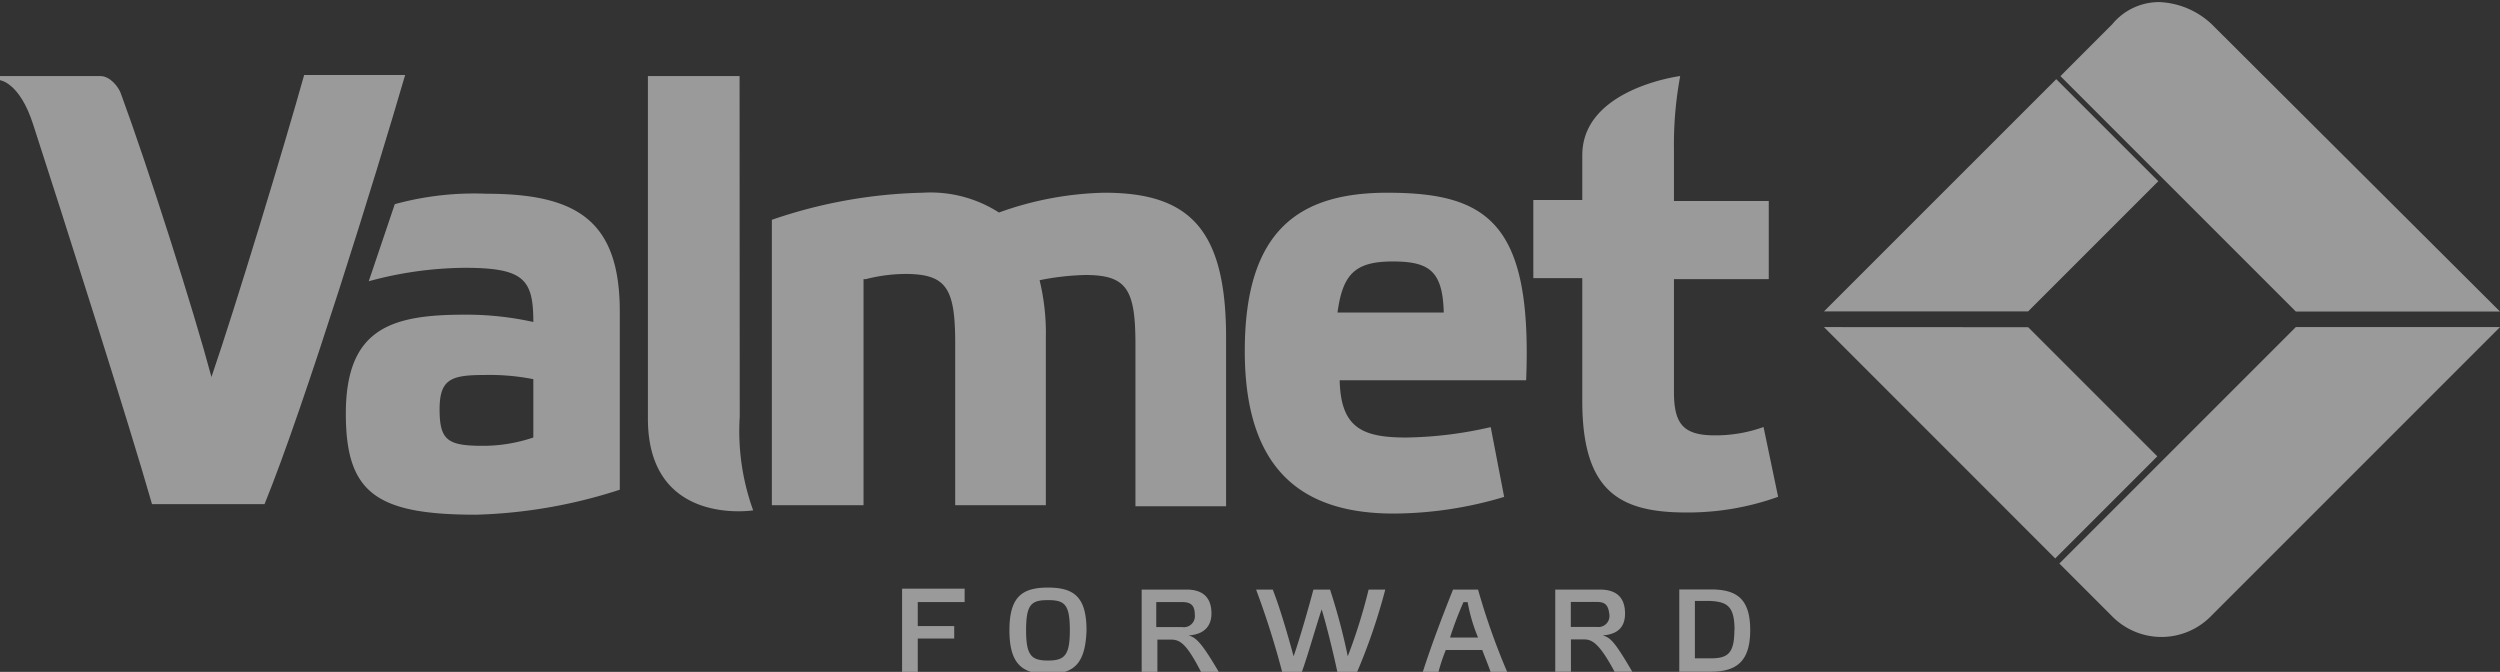
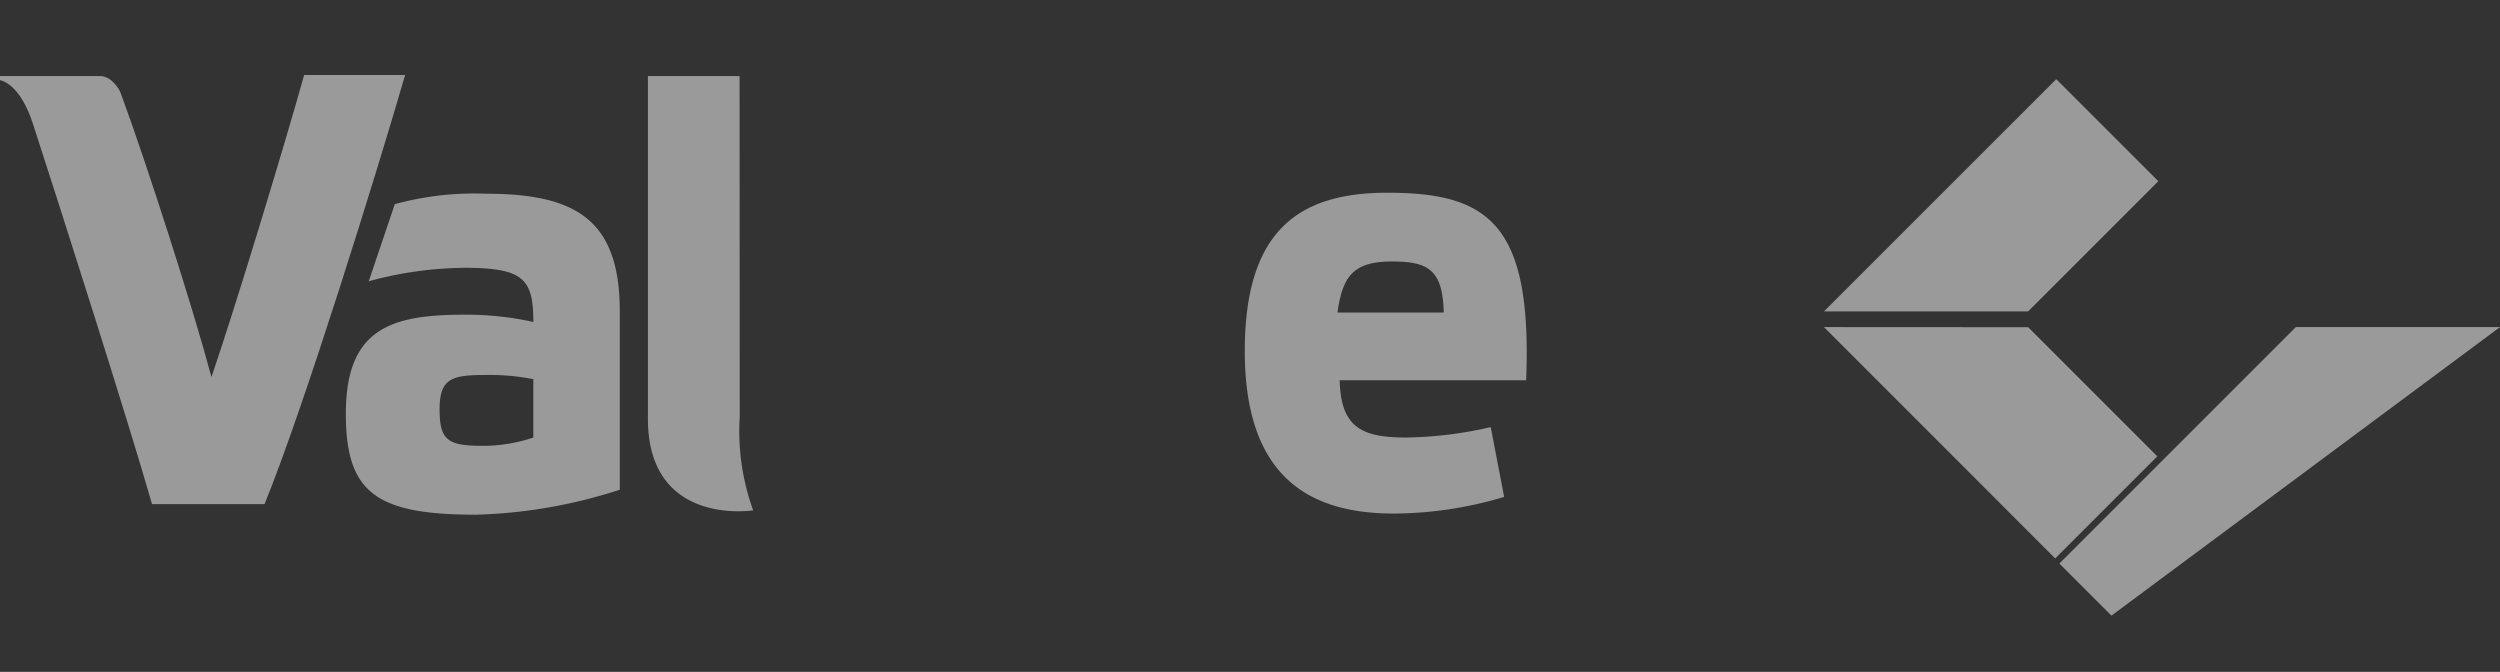
<svg xmlns="http://www.w3.org/2000/svg" width="111.628" height="30" viewBox="0 0 111.628 30">
  <rect x="0" y="0" width="111.628" height="30" fill="#333333" stroke="none" />
  <defs>
    <style>.a{fill:#fff;}.b{opacity:0.505;}.c{clip-path:url(#a);}</style>
    <clipPath id="a">
      <rect class="a" width="111.628" height="30" transform="translate(0 0)" />
    </clipPath>
  </defs>
  <g class="b" transform="translate(-1217 -5022.001)">
-     <path class="a" d="M208.258,31.6,197.7,42.158l2.326,2.326a3.092,3.092,0,0,0,4.465,0L217.374,31.6Z" transform="translate(1111.254 5005.005)" />
-     <path class="a" d="M200.126,1.371,197.8,3.7l10.512,10.512h9.116L204.544,1.371a3.633,3.633,0,0,0-2.326-.977,2.709,2.709,0,0,0-2.093.977" transform="translate(1111.2 5021.7)" />
+     <path class="a" d="M208.258,31.6,197.7,42.158l2.326,2.326L217.374,31.6Z" transform="translate(1111.254 5005.005)" />
    <g class="c" transform="translate(1217 5022.001)">
      <path class="a" d="M128.384,24.049H123.64c.233-1.721.791-2.279,2.465-2.279,1.628,0,2.233.419,2.279,2.279M125.872,18.7c-3.907,0-6.372,1.628-6.372,7.07,0,5.581,2.837,7.256,6.651,7.256a17.327,17.327,0,0,0,4.93-.744l-.6-3.116a17.753,17.753,0,0,1-3.767.465c-1.953,0-2.93-.419-2.977-2.558h8.326c.279-6.977-1.674-8.372-6.186-8.372" transform="translate(-63.919 -10.095)" />
    </g>
    <g class="c" transform="translate(1217 5022.001)">
      <path class="a" d="M9.442,20.888C8.651,17.912,6.6,11.493,5.4,8.237c-.093-.279-.465-.791-.93-.791H0v.186s.884.093,1.488,2c1.256,3.86,4.279,13.349,5.3,16.93h5.023c1.767-4.326,5.023-14.837,6.279-19.163H13.581c-.884,3.163-3.07,10.372-4.14,13.488" transform="translate(0 -4.051)" />
    </g>
    <g class="c" transform="translate(1217 5022.001)">
      <path class="a" d="M66.293,7.5H62.2V22.8c0,4.837,4.7,4.093,4.7,4.093a10.4,10.4,0,0,1-.6-4.186Z" transform="translate(-33.27 -4.105)" />
    </g>
    <g class="c" transform="translate(1217 5022.001)">
-       <path class="a" d="M78.286,22.56a7.361,7.361,0,0,1,1.767-.233c1.86,0,2.233.651,2.233,3.116v7.209h4.047V25.165a9.985,9.985,0,0,0-.279-2.558,11.494,11.494,0,0,1,2.047-.233c1.86,0,2.233.651,2.233,3.116V32.7h4.047V25.165c0-4.884-1.674-6.465-5.442-6.465a14.744,14.744,0,0,0-4.7.884,5.657,5.657,0,0,0-3.4-.884A22.1,22.1,0,0,0,74.1,19.909V32.653h4.093V22.56Z" transform="translate(-39.635 -10.095)" />
-     </g>
+       </g>
    <g class="c" transform="translate(1217 5022.001)">
-       <path class="a" d="M157.712,16.57V13.081h-4.233V10.8a16.77,16.77,0,0,1,.279-3.3s-4.372.558-4.372,3.535v2H147.2v3.488h2.186v5.488c0,4.047,1.674,4.977,4.651,4.977a11.944,11.944,0,0,0,4.093-.7l-.651-3.116a6.326,6.326,0,0,1-2.186.372c-1.442,0-1.814-.558-1.814-1.953V16.57Z" transform="translate(-78.735 -4.105)" />
-     </g>
+       </g>
    <g class="c" transform="translate(1217 5022.001)">
      <path class="a" d="M41.572,29.684a7.022,7.022,0,0,1-2.233.372c-1.581,0-1.953-.233-1.953-1.628,0-1.349.512-1.535,2-1.535a10.08,10.08,0,0,1,2.186.186Zm3.86,2.326V24.056c0-4.047-1.907-5.256-5.953-5.256a13.4,13.4,0,0,0-4.093.465l-1.163,3.442a16.644,16.644,0,0,1,4.279-.6c2.651,0,3.07.512,3.07,2.419A13.778,13.778,0,0,0,38.5,24.2c-3.256,0-5.3.6-5.3,4.419,0,3.535,1.349,4.512,5.814,4.512a22.66,22.66,0,0,0,6.419-1.116" transform="translate(-17.758 -10.149)" />
    </g>
    <path class="a" d="M175.1,18.87,185.426,29.2l4.558-4.558-5.767-5.767Zm0-.7h9.116l5.814-5.814L185.472,7.8Z" transform="translate(1123.342 5017.736)" />
    <g class="c" transform="translate(1217 5022.001)">
-       <path class="a" d="M123.763,58.507c0,1.07-.326,1.256-1.07,1.256H122V57.2h.7c.744.047,1.07.233,1.07,1.3m.7,0c0-1.442-.651-1.814-1.767-1.814h-1.4v3.674h1.4c1.163,0,1.767-.465,1.767-1.86m-6.837-1.256H116.46v1.116h1.163a.493.493,0,0,0,.558-.558c-.047-.419-.186-.558-.558-.558m.233,1.488c.372.093.558.279,1.349,1.628h-.791c-.651-1.209-.977-1.442-1.349-1.442h-.6v1.442h-.7V56.693h2c.884,0,1.116.512,1.116,1.07,0,.512-.233.93-1.023.977m-5.535.093h-1.256a15.916,15.916,0,0,1,.6-1.581h.186a7.514,7.514,0,0,0,.465,1.581m1.3,1.535a30.624,30.624,0,0,1-1.3-3.674H111.2c-.465,1.163-.977,2.512-1.349,3.674h.7a8.017,8.017,0,0,1,.326-.977h1.628c.14.372.279.7.372.977Zm-9.163,0h-.884a37.862,37.862,0,0,0-1.163-3.674h.744c.326.837.651,1.953.93,2.977.279-.791.7-2.279.884-2.977h.744a27.8,27.8,0,0,1,.791,2.977,24.367,24.367,0,0,0,.93-2.977h.744a26.339,26.339,0,0,1-1.256,3.674h-.884c-.186-.884-.512-2.186-.7-2.791-.279.837-.6,2-.884,2.791M99.67,57.809a.493.493,0,0,1-.558.558H97.949V57.251h1.163c.372,0,.558.14.558.558m.744-.047c0-.558-.233-1.07-1.116-1.07h-2v3.674H98V58.926h.6c.419,0,.7.186,1.349,1.442h.791c-.791-1.349-1.023-1.535-1.349-1.628.744-.047,1.023-.465,1.023-.977m-7.3-.6c-.744,0-.977.186-.977,1.349,0,1.116.233,1.349.977,1.349s.977-.233.977-1.349c0-1.163-.233-1.349-.977-1.349m0,3.3c-1.163,0-1.721-.465-1.721-1.953s.558-1.907,1.721-1.907,1.721.419,1.721,1.907c-.047,1.488-.558,1.953-1.721,1.953M86.6,60.367h.7V58.879h1.628v-.558H87.3v-1.07h2.093v-.6H86.6Z" transform="translate(-46.321 -30.367)" />
-     </g>
+       </g>
  </g>
</svg>